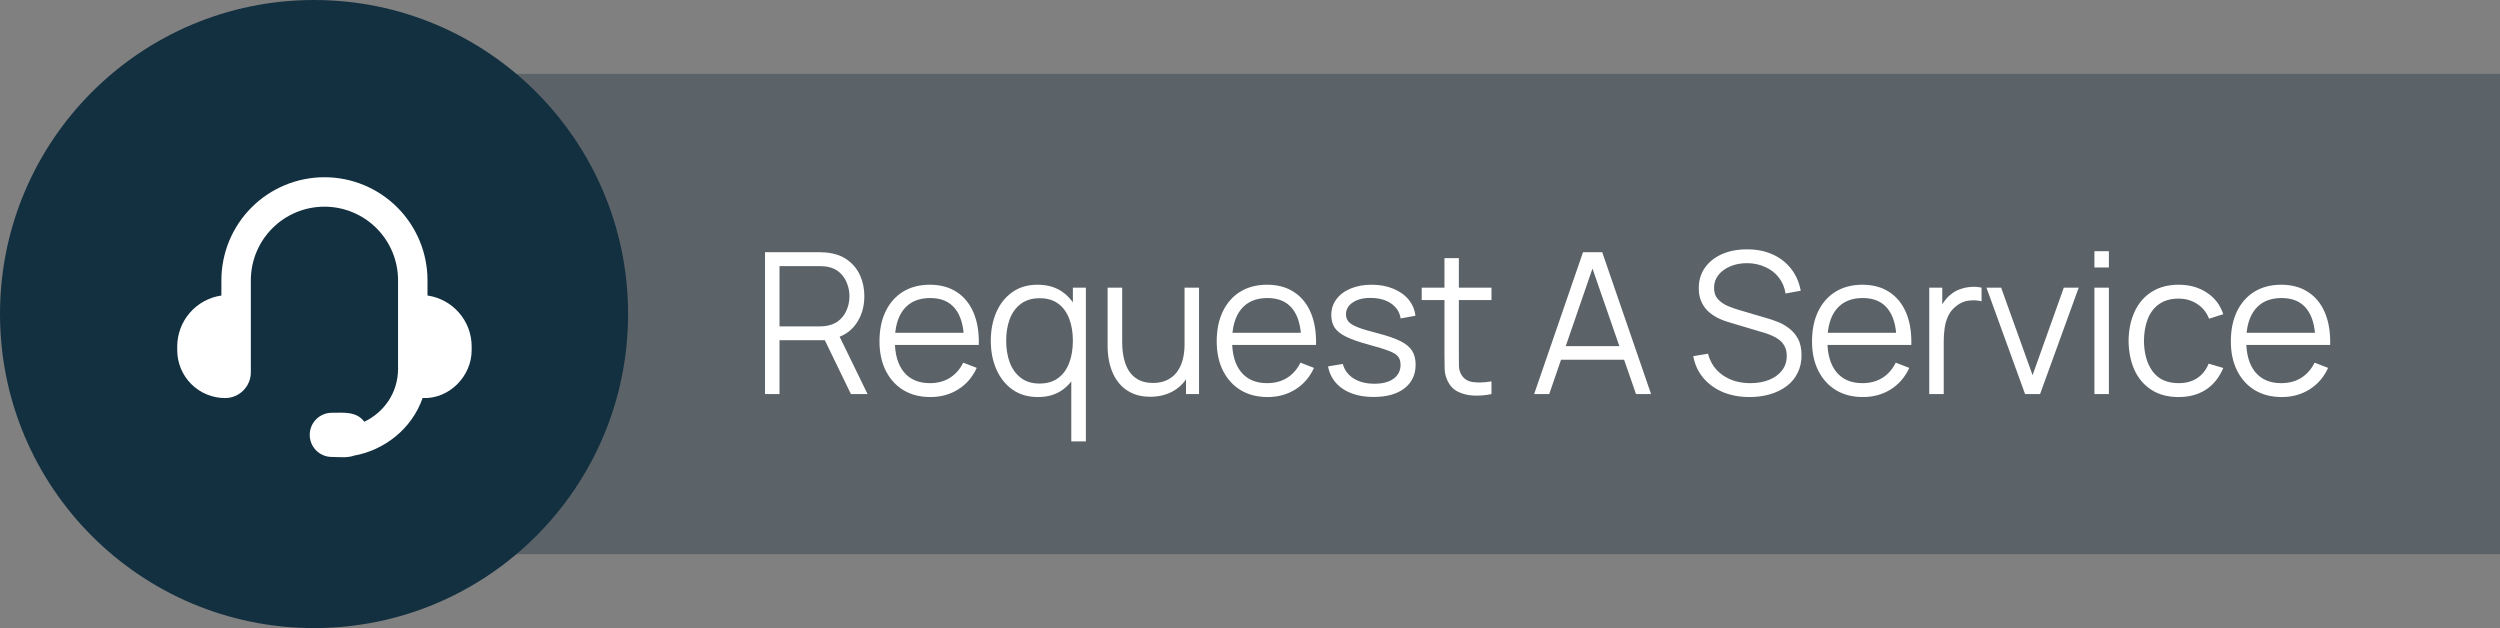
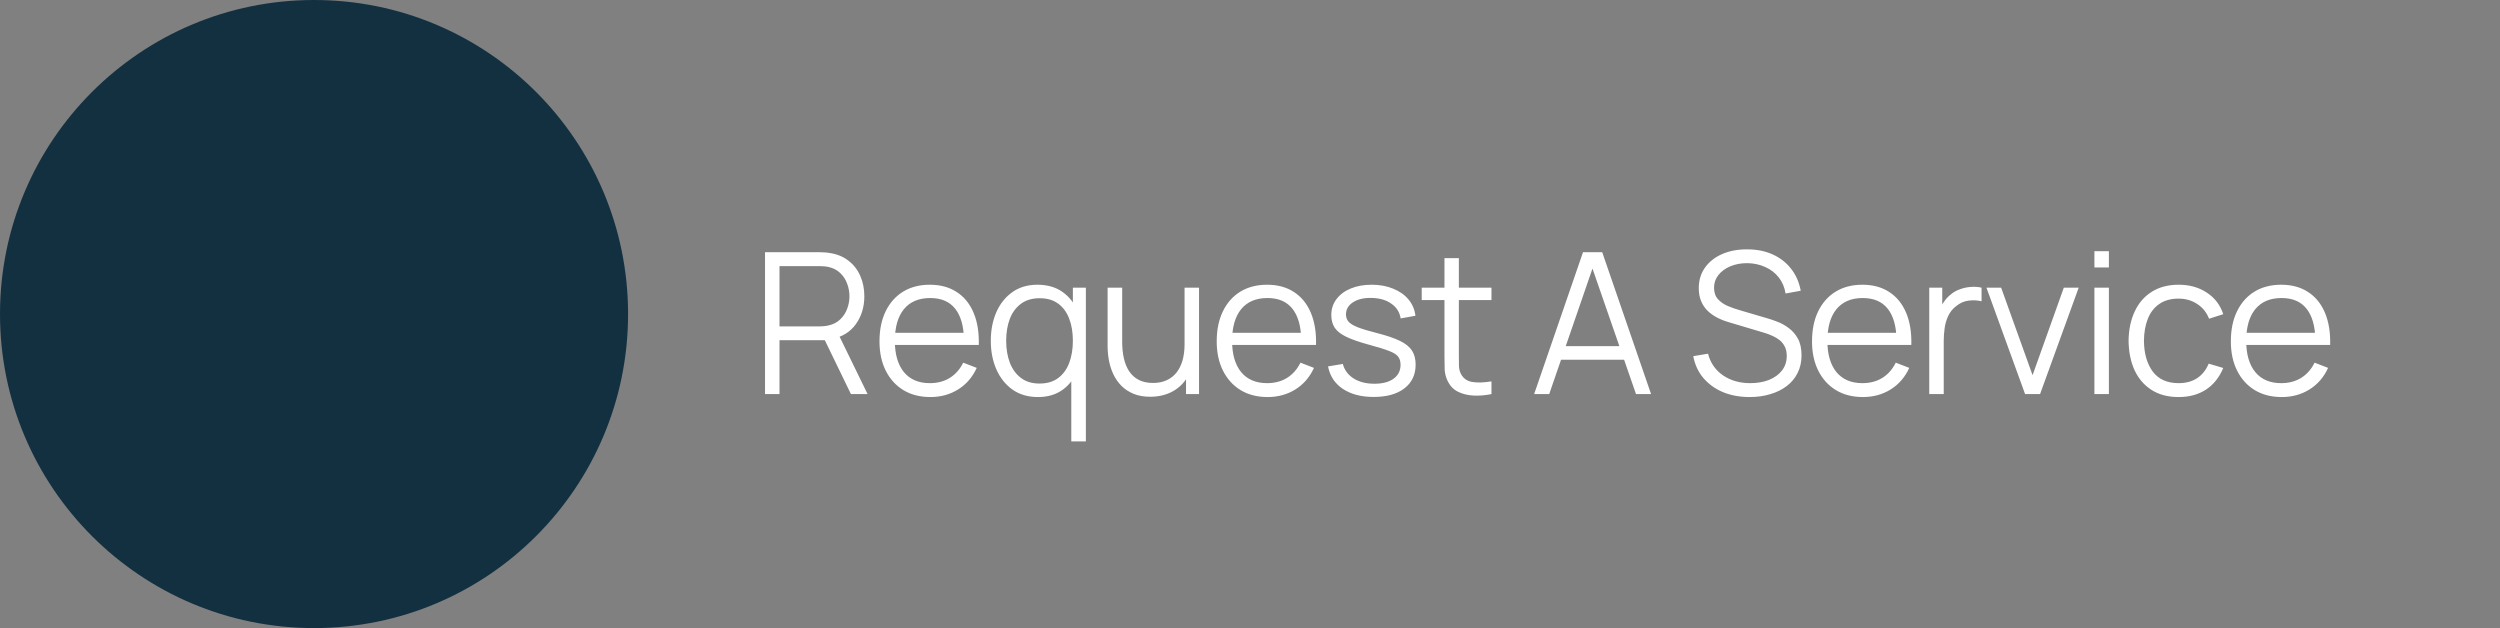
<svg xmlns="http://www.w3.org/2000/svg" width="203" height="51" viewBox="0 0 203 51" fill="none">
  <rect x="0" y="0" width="203" height="51" fill="#808080" stroke="none" />
-   <rect opacity="0.3" x="21" y="6" width="182" height="39" fill="#051F31" />
  <path d="M62.12 32V20.48H66.568C66.68 20.48 66.805 20.485 66.944 20.496C67.088 20.501 67.232 20.517 67.376 20.544C67.979 20.635 68.488 20.845 68.904 21.176C69.325 21.501 69.643 21.912 69.856 22.408C70.075 22.904 70.184 23.453 70.184 24.056C70.184 24.925 69.955 25.68 69.496 26.32C69.037 26.96 68.381 27.363 67.528 27.528L67.12 27.624H63.296V32H62.12ZM69.096 32L66.824 27.312L67.952 26.88L70.448 32H69.096ZM63.296 26.504H66.536C66.632 26.504 66.744 26.499 66.872 26.488C67 26.477 67.125 26.459 67.248 26.432C67.643 26.347 67.965 26.184 68.216 25.944C68.472 25.704 68.661 25.419 68.784 25.088C68.912 24.757 68.976 24.413 68.976 24.056C68.976 23.699 68.912 23.355 68.784 23.024C68.661 22.688 68.472 22.4 68.216 22.16C67.965 21.92 67.643 21.757 67.248 21.672C67.125 21.645 67 21.629 66.872 21.624C66.744 21.613 66.632 21.608 66.536 21.608H63.296V26.504ZM75.55 32.24C74.707 32.24 73.976 32.053 73.358 31.68C72.744 31.307 72.267 30.781 71.926 30.104C71.584 29.427 71.414 28.632 71.414 27.72C71.414 26.776 71.582 25.96 71.918 25.272C72.254 24.584 72.726 24.053 73.334 23.68C73.947 23.307 74.67 23.12 75.502 23.12C76.355 23.12 77.083 23.317 77.686 23.712C78.288 24.101 78.744 24.661 79.054 25.392C79.363 26.123 79.504 26.995 79.478 28.008H78.278V27.592C78.256 26.472 78.014 25.627 77.55 25.056C77.091 24.485 76.419 24.2 75.534 24.2C74.606 24.2 73.894 24.501 73.398 25.104C72.907 25.707 72.662 26.565 72.662 27.68C72.662 28.768 72.907 29.613 73.398 30.216C73.894 30.813 74.595 31.112 75.502 31.112C76.12 31.112 76.659 30.971 77.118 30.688C77.582 30.4 77.947 29.987 78.214 29.448L79.31 29.872C78.968 30.624 78.464 31.208 77.798 31.624C77.136 32.035 76.387 32.24 75.55 32.24ZM72.246 28.008V27.024H78.846V28.008H72.246ZM84.285 32.24C83.48 32.24 82.792 32.04 82.221 31.64C81.65 31.235 81.213 30.688 80.909 30C80.605 29.312 80.453 28.536 80.453 27.672C80.453 26.813 80.603 26.04 80.901 25.352C81.205 24.664 81.64 24.12 82.205 23.72C82.77 23.32 83.448 23.12 84.237 23.12C85.048 23.12 85.731 23.317 86.285 23.712C86.84 24.107 87.258 24.648 87.541 25.336C87.829 26.019 87.973 26.797 87.973 27.672C87.973 28.531 87.832 29.307 87.549 30C87.266 30.688 86.85 31.235 86.301 31.64C85.752 32.04 85.08 32.24 84.285 32.24ZM84.405 31.144C85.019 31.144 85.525 30.995 85.925 30.696C86.325 30.397 86.624 29.987 86.821 29.464C87.019 28.936 87.117 28.339 87.117 27.672C87.117 26.995 87.019 26.397 86.821 25.88C86.624 25.357 86.325 24.949 85.925 24.656C85.531 24.363 85.032 24.216 84.429 24.216C83.811 24.216 83.299 24.368 82.893 24.672C82.488 24.976 82.186 25.389 81.989 25.912C81.797 26.435 81.701 27.021 81.701 27.672C81.701 28.328 81.8 28.92 81.997 29.448C82.2 29.971 82.501 30.384 82.901 30.688C83.301 30.992 83.802 31.144 84.405 31.144ZM86.989 35.84V29.864H87.117V23.36H88.173V35.84H86.989ZM93.401 32.216C92.884 32.216 92.431 32.136 92.041 31.976C91.657 31.816 91.329 31.6 91.058 31.328C90.791 31.056 90.575 30.747 90.409 30.4C90.244 30.048 90.124 29.677 90.049 29.288C89.975 28.893 89.938 28.501 89.938 28.112V23.36H91.121V27.768C91.121 28.243 91.167 28.683 91.257 29.088C91.348 29.493 91.492 29.848 91.689 30.152C91.892 30.451 92.151 30.683 92.466 30.848C92.785 31.013 93.172 31.096 93.626 31.096C94.041 31.096 94.407 31.024 94.722 30.88C95.041 30.736 95.308 30.531 95.522 30.264C95.74 29.992 95.906 29.664 96.017 29.28C96.129 28.891 96.186 28.453 96.186 27.968L97.017 28.152C97.017 29.037 96.863 29.781 96.553 30.384C96.244 30.987 95.817 31.443 95.273 31.752C94.73 32.061 94.106 32.216 93.401 32.216ZM96.305 32V29.872H96.186V23.36H97.362V32H96.305ZM102.934 32.24C102.091 32.24 101.36 32.053 100.742 31.68C100.128 31.307 99.651 30.781 99.309 30.104C98.968 29.427 98.797 28.632 98.797 27.72C98.797 26.776 98.966 25.96 99.302 25.272C99.638 24.584 100.11 24.053 100.718 23.68C101.331 23.307 102.054 23.12 102.886 23.12C103.739 23.12 104.467 23.317 105.07 23.712C105.672 24.101 106.128 24.661 106.438 25.392C106.747 26.123 106.888 26.995 106.862 28.008H105.662V27.592C105.64 26.472 105.398 25.627 104.934 25.056C104.475 24.485 103.803 24.2 102.918 24.2C101.99 24.2 101.278 24.501 100.782 25.104C100.291 25.707 100.046 26.565 100.046 27.68C100.046 28.768 100.291 29.613 100.782 30.216C101.278 30.813 101.979 31.112 102.886 31.112C103.504 31.112 104.043 30.971 104.502 30.688C104.966 30.4 105.331 29.987 105.598 29.448L106.694 29.872C106.352 30.624 105.848 31.208 105.182 31.624C104.52 32.035 103.771 32.24 102.934 32.24ZM99.629 28.008V27.024H106.23V28.008H99.629ZM111.541 32.232C110.528 32.232 109.693 32.013 109.037 31.576C108.386 31.139 107.986 30.531 107.837 29.752L109.037 29.552C109.165 30.043 109.456 30.435 109.909 30.728C110.368 31.016 110.933 31.16 111.605 31.16C112.261 31.16 112.778 31.024 113.157 30.752C113.536 30.475 113.725 30.099 113.725 29.624C113.725 29.357 113.664 29.141 113.541 28.976C113.424 28.805 113.181 28.648 112.813 28.504C112.445 28.36 111.896 28.189 111.165 27.992C110.381 27.779 109.768 27.565 109.325 27.352C108.882 27.139 108.568 26.893 108.381 26.616C108.194 26.333 108.101 25.989 108.101 25.584C108.101 25.093 108.24 24.664 108.517 24.296C108.794 23.923 109.178 23.635 109.669 23.432C110.16 23.224 110.73 23.12 111.381 23.12C112.032 23.12 112.613 23.227 113.125 23.44C113.642 23.648 114.058 23.941 114.373 24.32C114.688 24.699 114.874 25.139 114.933 25.64L113.733 25.856C113.653 25.349 113.4 24.949 112.973 24.656C112.552 24.357 112.016 24.203 111.365 24.192C110.752 24.176 110.253 24.293 109.869 24.544C109.485 24.789 109.293 25.117 109.293 25.528C109.293 25.757 109.362 25.955 109.501 26.12C109.64 26.28 109.89 26.432 110.253 26.576C110.621 26.72 111.144 26.877 111.821 27.048C112.616 27.251 113.24 27.464 113.693 27.688C114.146 27.912 114.469 28.176 114.661 28.48C114.853 28.784 114.949 29.16 114.949 29.608C114.949 30.424 114.645 31.067 114.037 31.536C113.434 32 112.602 32.232 111.541 32.232ZM121.107 32C120.622 32.101 120.142 32.141 119.667 32.12C119.198 32.099 118.776 31.997 118.403 31.816C118.035 31.635 117.755 31.352 117.563 30.968C117.408 30.648 117.323 30.325 117.307 30C117.296 29.669 117.291 29.293 117.291 28.872V20.96H118.459V28.824C118.459 29.187 118.462 29.491 118.467 29.736C118.478 29.976 118.534 30.189 118.635 30.376C118.827 30.733 119.131 30.947 119.547 31.016C119.968 31.085 120.488 31.069 121.107 30.968V32ZM115.443 24.368V23.36H121.107V24.368H115.443ZM124.572 32L128.54 20.48H130.1L134.068 32H132.844L129.076 21.136H129.54L125.796 32H124.572ZM126.34 29.208V28.104H132.292V29.208H126.34ZM142.076 32.24C141.271 32.24 140.546 32.107 139.9 31.84C139.26 31.568 138.73 31.184 138.308 30.688C137.892 30.192 137.62 29.603 137.492 28.92L138.692 28.72C138.884 29.467 139.29 30.053 139.908 30.48C140.527 30.901 141.266 31.112 142.124 31.112C142.69 31.112 143.196 31.024 143.644 30.848C144.092 30.667 144.444 30.411 144.7 30.08C144.956 29.749 145.084 29.357 145.084 28.904C145.084 28.605 145.031 28.352 144.924 28.144C144.818 27.931 144.676 27.755 144.5 27.616C144.324 27.477 144.132 27.363 143.924 27.272C143.716 27.176 143.514 27.099 143.316 27.04L140.396 26.168C140.044 26.067 139.719 25.939 139.42 25.784C139.122 25.624 138.86 25.435 138.636 25.216C138.418 24.992 138.247 24.731 138.124 24.432C138.002 24.133 137.94 23.792 137.94 23.408C137.94 22.757 138.111 22.195 138.452 21.72C138.794 21.245 139.26 20.88 139.852 20.624C140.444 20.368 141.119 20.243 141.876 20.248C142.644 20.248 143.33 20.384 143.932 20.656C144.54 20.928 145.042 21.317 145.436 21.824C145.831 22.325 146.092 22.92 146.22 23.608L144.988 23.832C144.908 23.331 144.724 22.896 144.436 22.528C144.148 22.16 143.78 21.877 143.332 21.68C142.89 21.477 142.402 21.373 141.868 21.368C141.351 21.368 140.89 21.456 140.484 21.632C140.084 21.803 139.767 22.037 139.532 22.336C139.298 22.635 139.18 22.976 139.18 23.36C139.18 23.749 139.287 24.061 139.5 24.296C139.719 24.531 139.986 24.715 140.3 24.848C140.62 24.981 140.93 25.091 141.228 25.176L143.484 25.84C143.719 25.904 143.994 25.997 144.308 26.12C144.628 26.237 144.938 26.408 145.236 26.632C145.54 26.851 145.791 27.139 145.988 27.496C146.186 27.853 146.284 28.307 146.284 28.856C146.284 29.389 146.178 29.867 145.964 30.288C145.756 30.709 145.46 31.064 145.076 31.352C144.698 31.64 144.252 31.859 143.74 32.008C143.234 32.163 142.679 32.24 142.076 32.24ZM151.272 32.24C150.429 32.24 149.698 32.053 149.08 31.68C148.466 31.307 147.989 30.781 147.648 30.104C147.306 29.427 147.136 28.632 147.136 27.72C147.136 26.776 147.304 25.96 147.64 25.272C147.976 24.584 148.448 24.053 149.056 23.68C149.669 23.307 150.392 23.12 151.224 23.12C152.077 23.12 152.805 23.317 153.408 23.712C154.01 24.101 154.466 24.661 154.776 25.392C155.085 26.123 155.226 26.995 155.2 28.008H154V27.592C153.978 26.472 153.736 25.627 153.272 25.056C152.813 24.485 152.141 24.2 151.256 24.2C150.328 24.2 149.616 24.501 149.12 25.104C148.629 25.707 148.384 26.565 148.384 27.68C148.384 28.768 148.629 29.613 149.12 30.216C149.616 30.813 150.317 31.112 151.224 31.112C151.842 31.112 152.381 30.971 152.84 30.688C153.304 30.4 153.669 29.987 153.936 29.448L155.032 29.872C154.69 30.624 154.186 31.208 153.52 31.624C152.858 32.035 152.109 32.24 151.272 32.24ZM147.968 28.008V27.024H154.568V28.008H147.968ZM156.655 32V23.36H157.711V25.44L157.503 25.168C157.599 24.912 157.724 24.677 157.879 24.464C158.034 24.245 158.202 24.067 158.383 23.928C158.607 23.731 158.868 23.581 159.167 23.48C159.466 23.373 159.767 23.312 160.071 23.296C160.375 23.275 160.652 23.296 160.903 23.36V24.464C160.588 24.384 160.244 24.365 159.871 24.408C159.498 24.451 159.154 24.6 158.839 24.856C158.551 25.08 158.335 25.349 158.191 25.664C158.047 25.973 157.951 26.304 157.903 26.656C157.855 27.003 157.831 27.347 157.831 27.688V32H156.655ZM164.437 32L161.301 23.36H162.493L165.045 30.464L167.581 23.36H168.789L165.653 32H164.437ZM170.066 21.72V20.4H171.242V21.72H170.066ZM170.066 32V23.36H171.242V32H170.066ZM176.904 32.24C176.035 32.24 175.299 32.045 174.696 31.656C174.093 31.267 173.635 30.731 173.32 30.048C173.011 29.36 172.851 28.571 172.84 27.68C172.851 26.773 173.016 25.979 173.336 25.296C173.656 24.608 174.117 24.075 174.72 23.696C175.323 23.312 176.053 23.12 176.912 23.12C177.787 23.12 178.547 23.333 179.192 23.76C179.843 24.187 180.288 24.771 180.528 25.512L179.376 25.88C179.173 25.363 178.851 24.963 178.408 24.68C177.971 24.392 177.469 24.248 176.904 24.248C176.269 24.248 175.744 24.395 175.328 24.688C174.912 24.976 174.603 25.379 174.4 25.896C174.197 26.413 174.093 27.008 174.088 27.68C174.099 28.715 174.339 29.547 174.808 30.176C175.277 30.8 175.976 31.112 176.904 31.112C177.491 31.112 177.989 30.979 178.4 30.712C178.816 30.44 179.131 30.045 179.344 29.528L180.528 29.88C180.208 30.648 179.739 31.235 179.12 31.64C178.501 32.04 177.763 32.24 176.904 32.24ZM185.281 32.24C184.438 32.24 183.708 32.053 183.089 31.68C182.476 31.307 181.998 30.781 181.657 30.104C181.316 29.427 181.145 28.632 181.145 27.72C181.145 26.776 181.313 25.96 181.649 25.272C181.985 24.584 182.457 24.053 183.065 23.68C183.678 23.307 184.401 23.12 185.233 23.12C186.086 23.12 186.814 23.317 187.417 23.712C188.02 24.101 188.476 24.661 188.785 25.392C189.094 26.123 189.236 26.995 189.209 28.008H188.009V27.592C187.988 26.472 187.745 25.627 187.281 25.056C186.822 24.485 186.15 24.2 185.265 24.2C184.337 24.2 183.625 24.501 183.129 25.104C182.638 25.707 182.393 26.565 182.393 27.68C182.393 28.768 182.638 29.613 183.129 30.216C183.625 30.813 184.326 31.112 185.233 31.112C185.852 31.112 186.39 30.971 186.849 30.688C187.313 30.4 187.678 29.987 187.945 29.448L189.041 29.872C188.7 30.624 188.196 31.208 187.529 31.624C186.868 32.035 186.118 32.24 185.281 32.24ZM181.977 28.008V27.024H188.577V28.008H181.977Z" fill="white" />
  <circle cx="25.5" cy="25.5" r="25.5" fill="#133040" />
  <g clip-path="url(#clip0_432_17)">
-     <path d="M17.977 22.759C17.977 20.54 18.859 18.411 20.428 16.842C21.997 15.273 24.126 14.391 26.345 14.391C28.564 14.391 30.693 15.273 32.262 16.842C33.831 18.411 34.713 20.54 34.713 22.759V23.996C36.74 24.287 38.299 26.031 38.299 28.138V28.437C38.299 30.559 36.469 32.419 34.316 32.32C33.431 34.854 31.182 36.562 28.754 36.995C28.192 37.201 27.527 37.104 26.943 37.104C26.467 37.104 26.011 36.915 25.675 36.579C25.338 36.242 25.15 35.786 25.15 35.311C25.15 34.835 25.338 34.379 25.675 34.043C26.011 33.706 26.467 33.517 26.943 33.517C27.891 33.517 28.94 33.38 29.581 34.245C31.13 33.508 32.322 31.95 32.322 29.931V22.759C32.322 21.174 31.692 19.653 30.572 18.532C29.451 17.411 27.93 16.782 26.345 16.782C24.76 16.782 23.239 17.411 22.119 18.532C20.998 19.653 20.368 21.174 20.368 22.759V30.23C20.368 30.785 20.148 31.317 19.755 31.709C19.363 32.102 18.831 32.322 18.276 32.322C17.246 32.322 16.257 31.913 15.529 31.184C14.8 30.456 14.391 29.467 14.391 28.437V28.138C14.391 27.132 14.753 26.159 15.412 25.398C16.07 24.638 16.981 24.14 17.977 23.996V22.759Z" fill="white" />
-   </g>
+     </g>
  <defs>
    <clipPath id="clip0_432_17">
      <rect width="28.69" height="28.69" fill="white" transform="translate(12 12)" />
    </clipPath>
  </defs>
</svg>